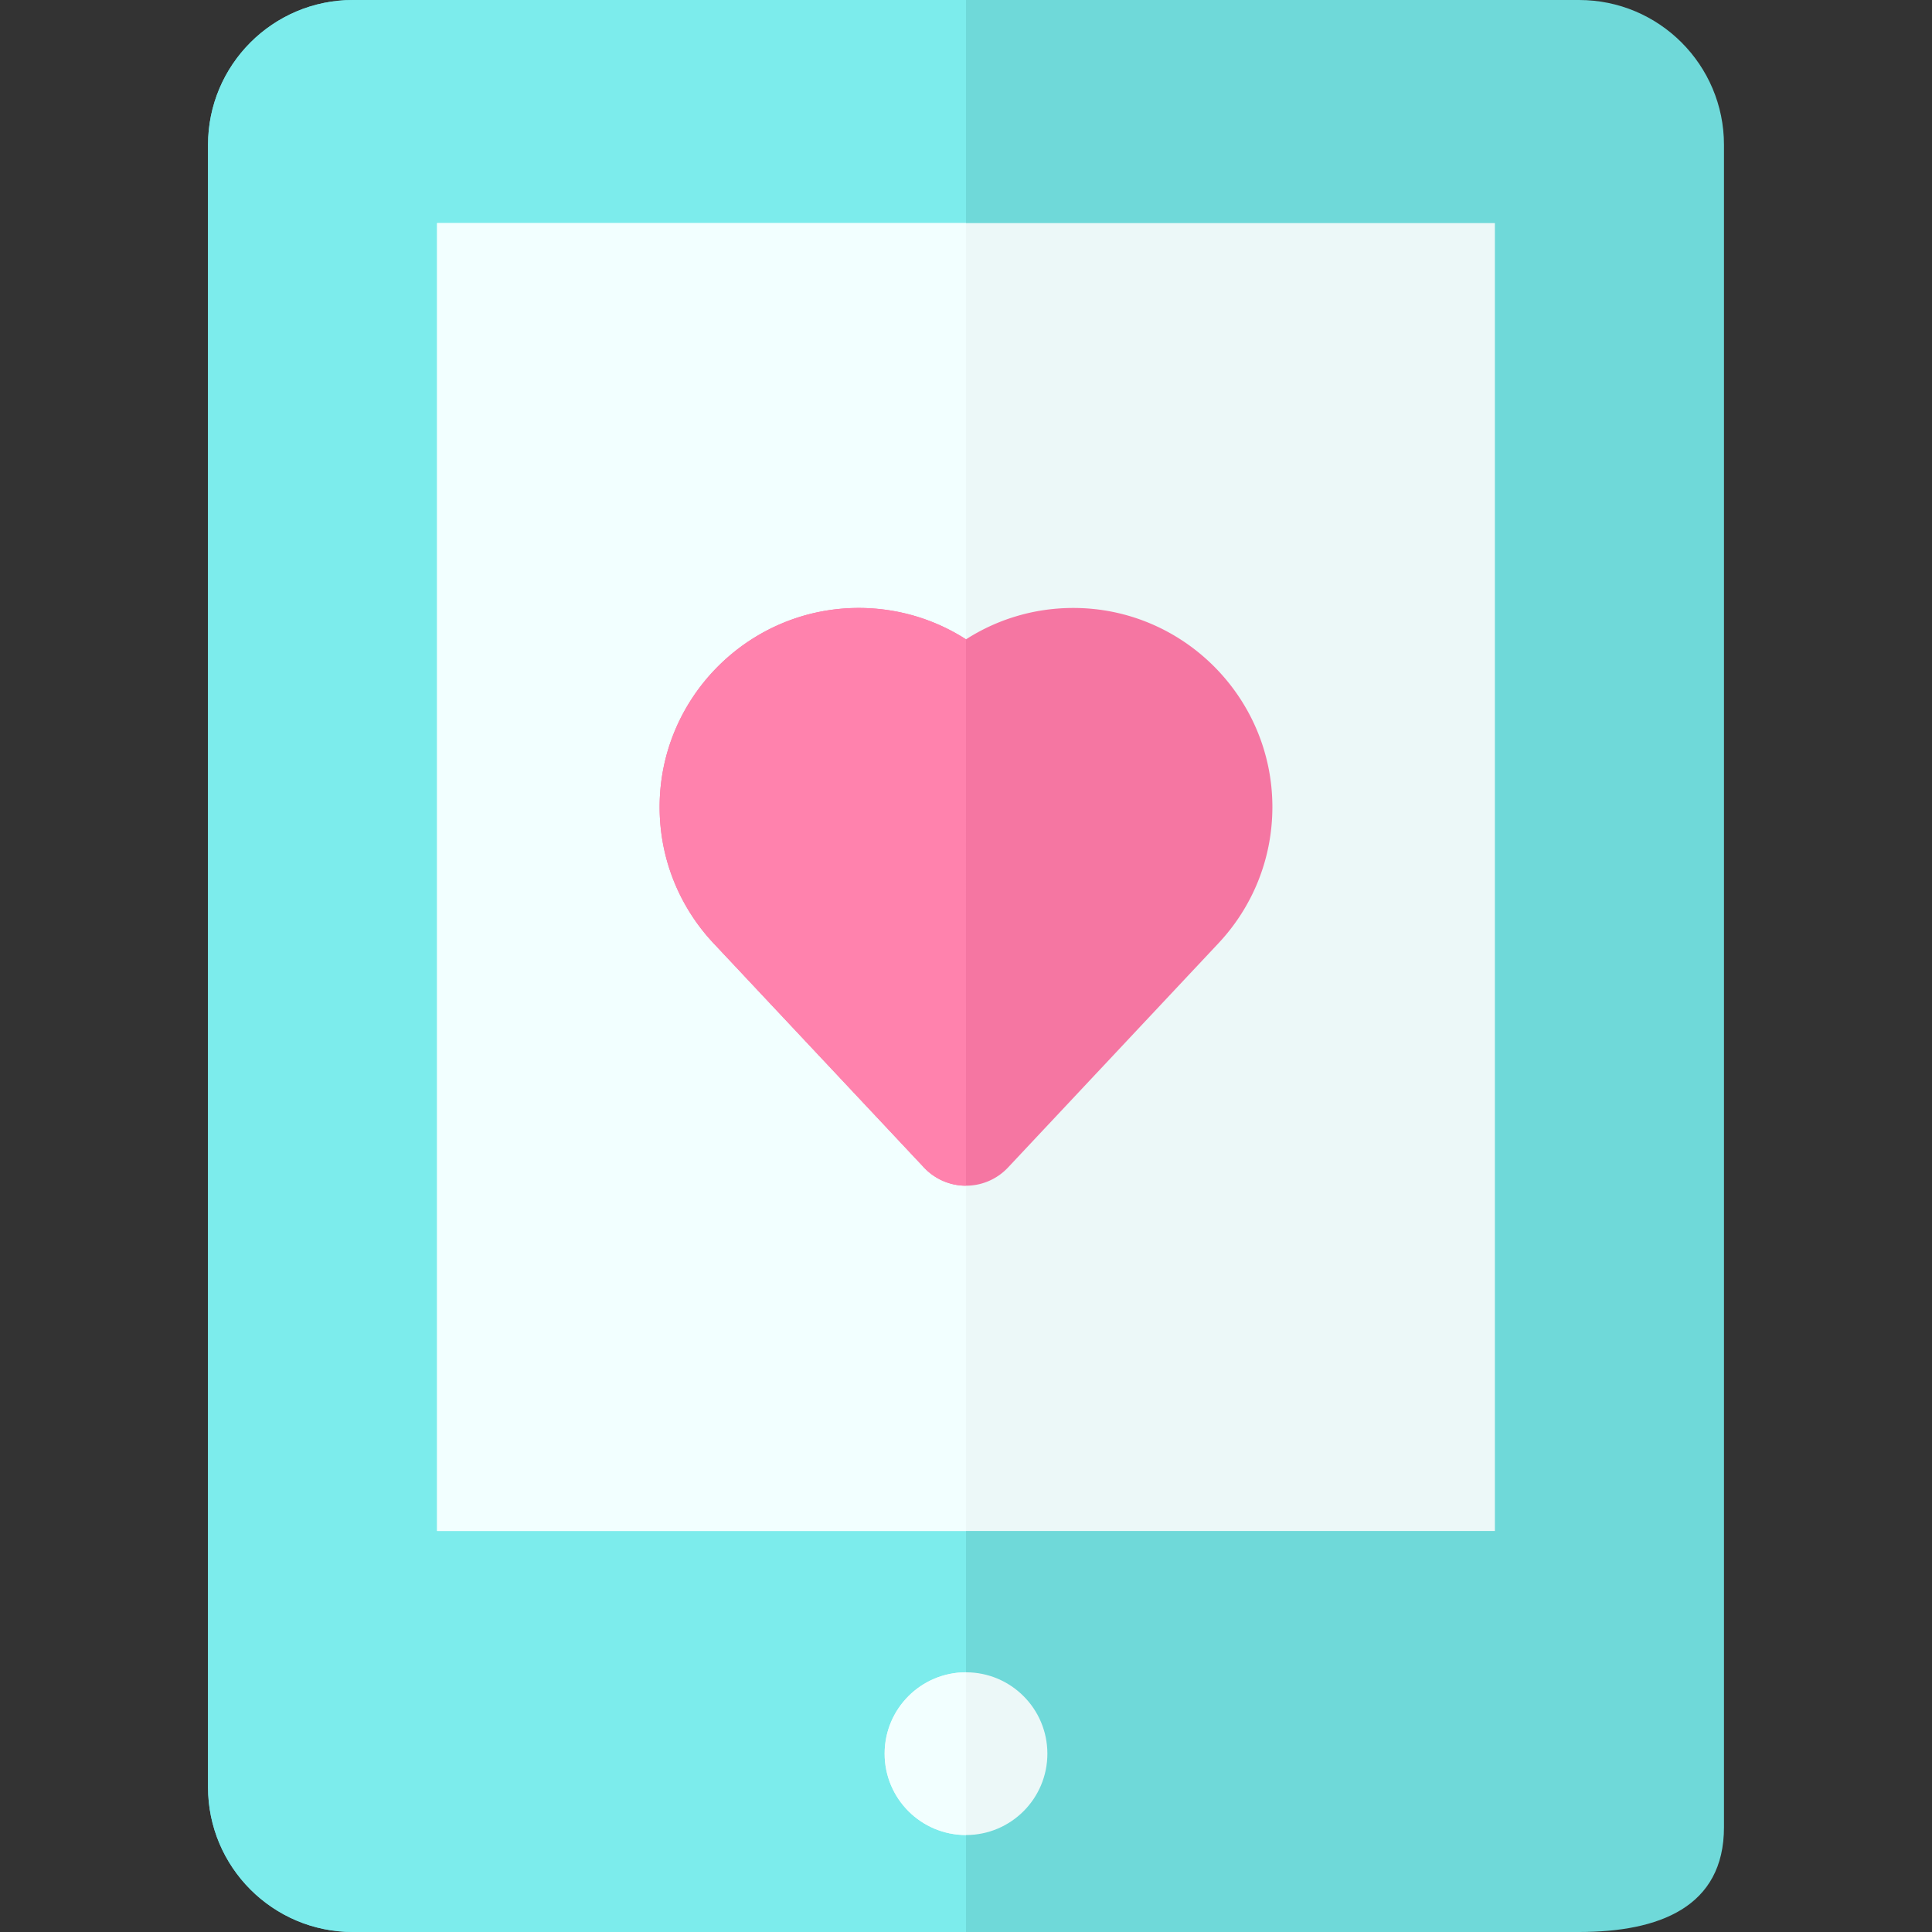
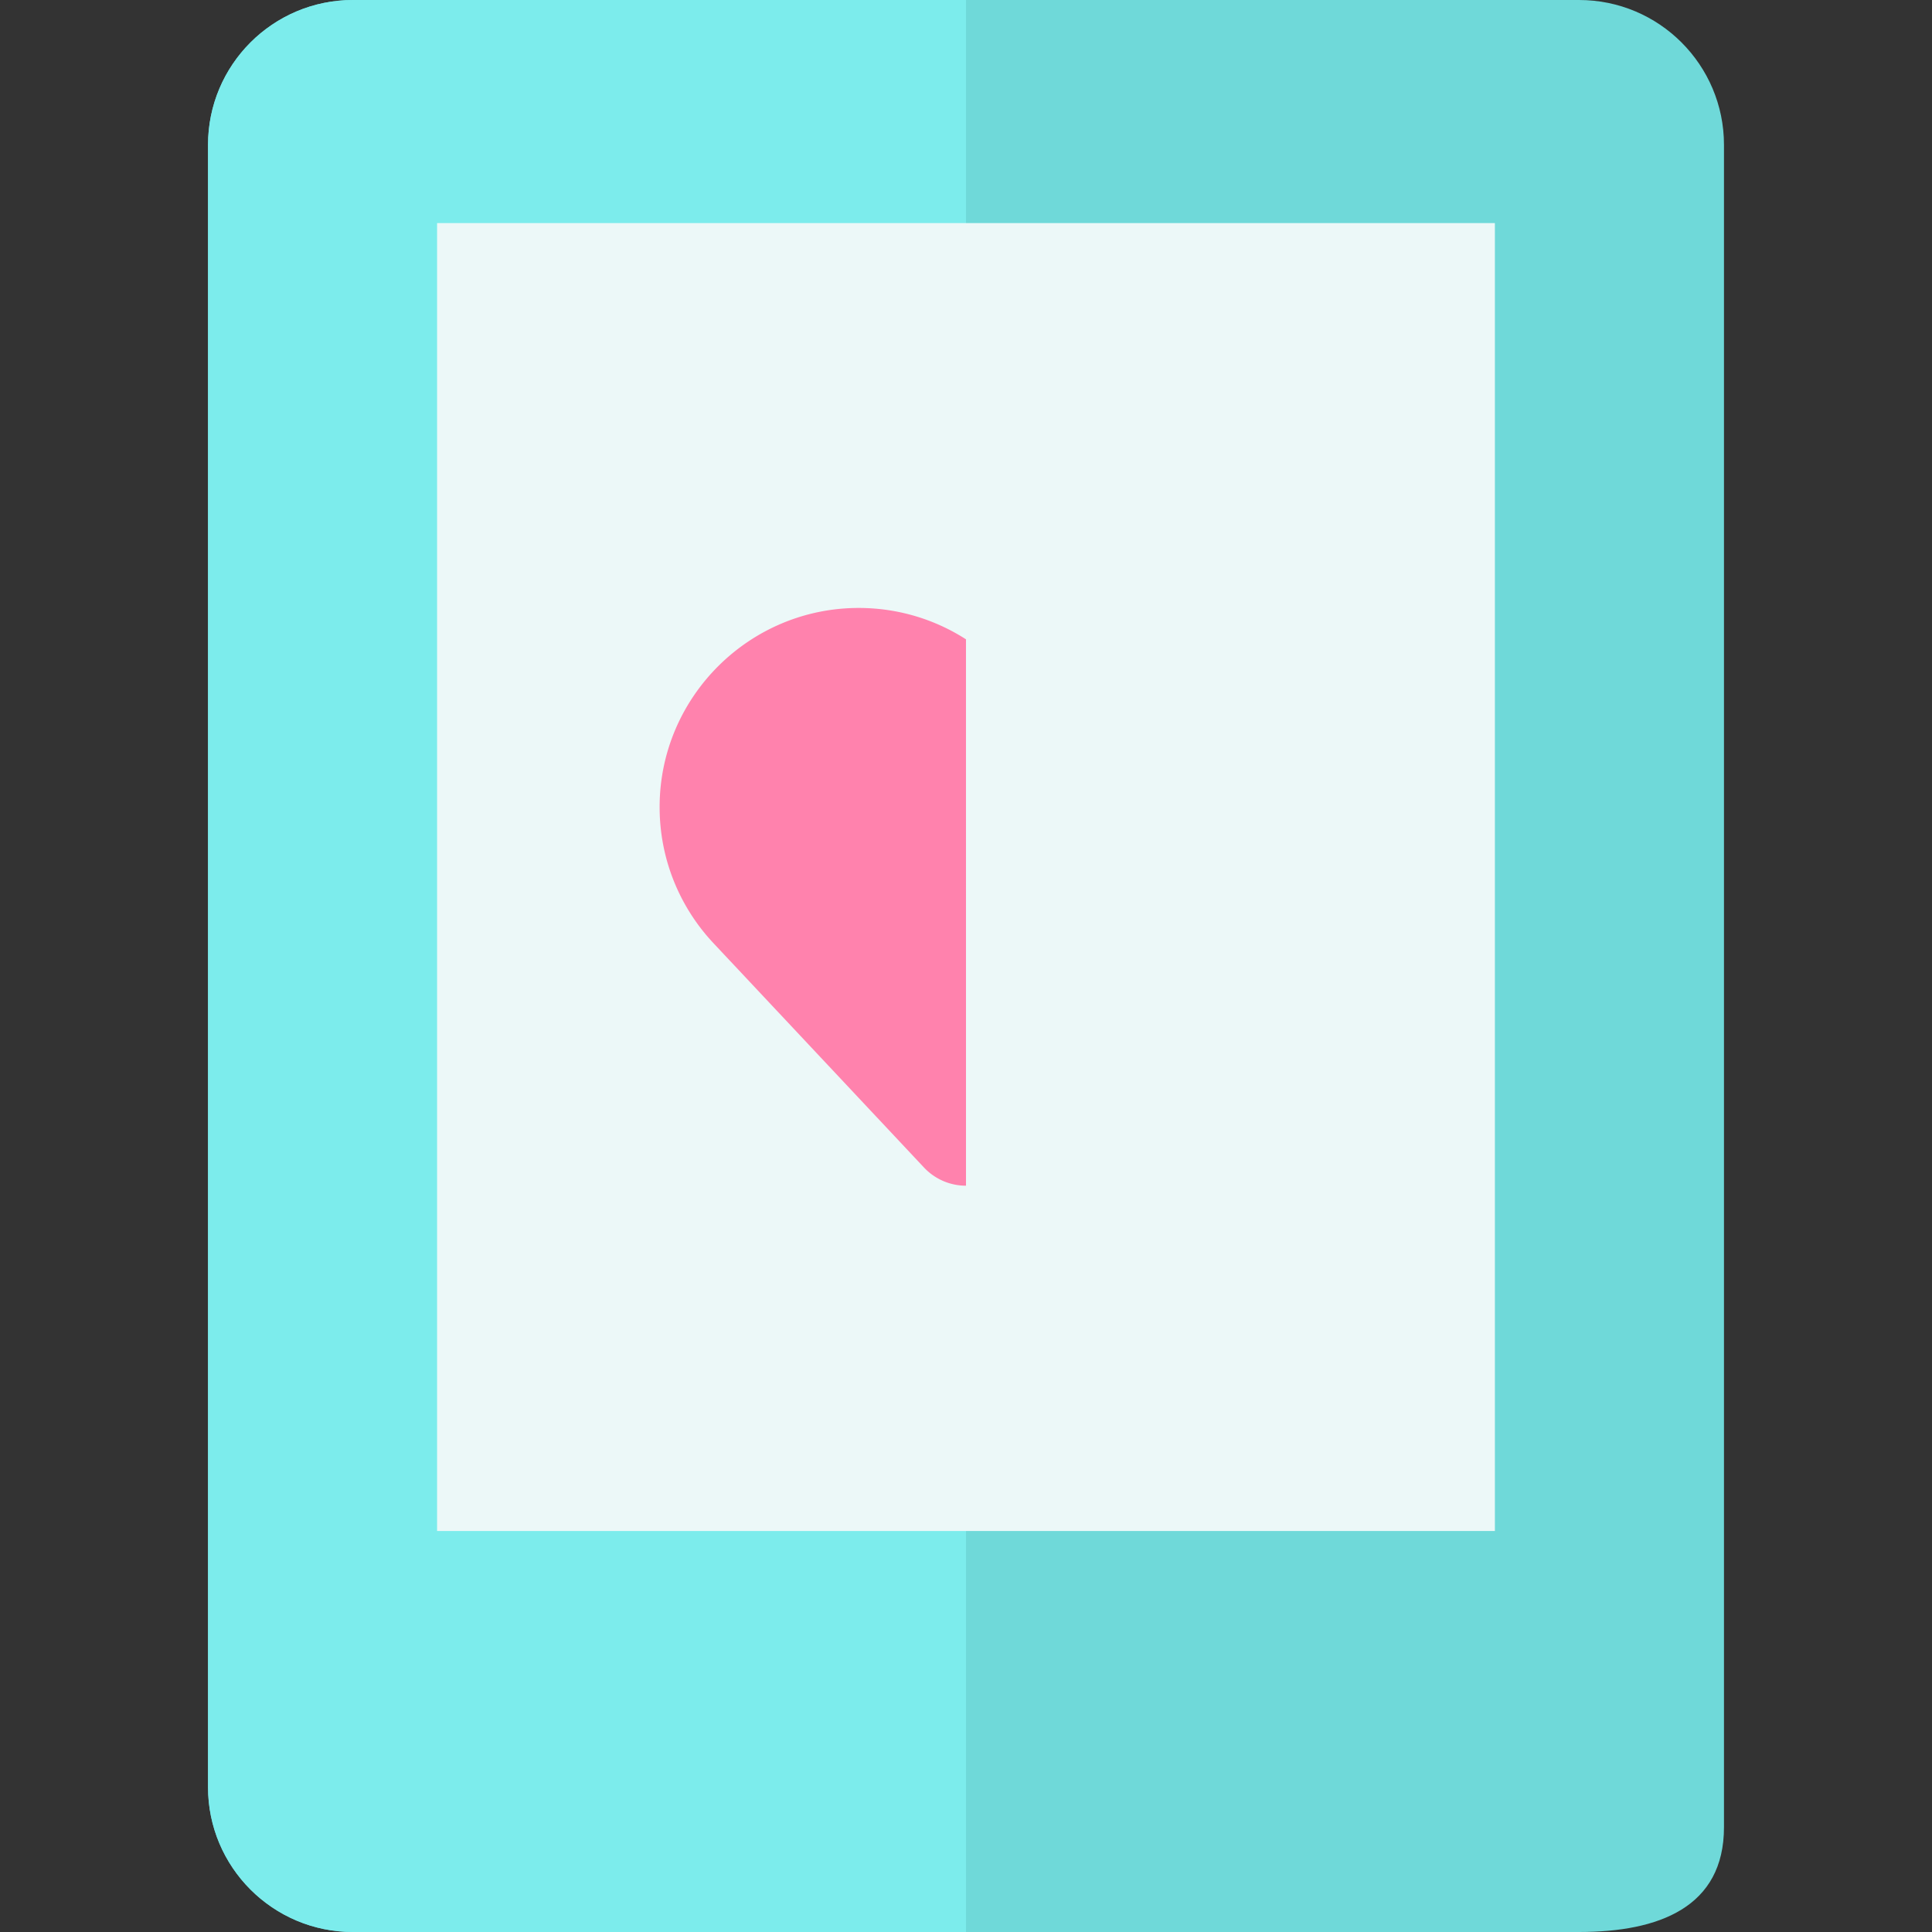
<svg xmlns="http://www.w3.org/2000/svg" width="512" height="512" x="0" y="0" viewBox="0 0 511.999 511.999" style="enable-background:new 0 0 512 512" xml:space="preserve" class="">
  <rect x="0" y="0" width="511.999" height="511.999" fill="#333333" stroke="none" />
  <g>
    <path d="M55.127 473.591V38.409C55.127 17.196 72.324 0 93.536 0h324.927c21.213 0 38.409 17.196 38.409 38.409v445.804c0 21.213-17.196 27.786-38.409 27.786H93.536c-21.212.001-38.409-17.195-38.409-38.408z" style="" fill="#6fd9d9" data-original="#6fd9d9" class="" opacity="1" />
    <path d="M255.999 0H93.536C72.324 0 55.127 17.197 55.127 38.409V473.59c0 21.213 17.197 38.409 38.409 38.409h162.463V0z" style="" fill="#7cecec" data-original="#aff9fa" class="" opacity="1" />
    <path d="M115.83 59.12h280.33v346.61H115.83z" style="" fill="#ecf8f8" data-original="#d6ebeb" class="" opacity="1" />
-     <path d="M115.83 59.12h140.16v346.61H115.83z" style="" fill="#f2ffff" data-original="#f2ffff" class="" opacity="1" />
-     <circle cx="256" cy="464.74" r="21.564" style="" fill="#ecf8f8" data-original="#d6ebeb" class="" opacity="1" />
-     <path d="M256 486.299c-11.909 0-21.564-9.654-21.564-21.564 0-11.909 9.654-21.564 21.564-21.564v43.128z" style="" fill="#f2ffff" data-original="#f2ffff" class="" opacity="1" />
-     <path d="m322.915 249.96-55.786 59.446a15.26 15.26 0 0 1-22.257 0l-55.786-59.446c-8.855-9.436-14.278-22.13-14.278-36.091 0-29.13 23.799-52.848 52.929-52.754 10.404.034 20.099 3.079 28.258 8.311l.004.006c8.16-5.234 17.856-8.281 28.261-8.316 29.132-.098 52.935 23.621 52.935 52.754-.002 13.96-5.425 26.654-14.28 36.09z" style="" fill="#f576a2" data-original="#f576a2" class="" opacity="1" />
    <path d="M255.999 314.224a15.26 15.26 0 0 1-11.128-4.818l-55.786-59.446c-8.855-9.436-14.278-22.13-14.278-36.091 0-29.13 23.799-52.848 52.929-52.754 10.404.034 20.099 3.079 28.258 8.311l.004.006c-.004-.006.001 144.792.001 144.792z" style="" fill="#ff82ad" data-original="#ffa1dc" class="" opacity="1" />
  </g>
</svg>